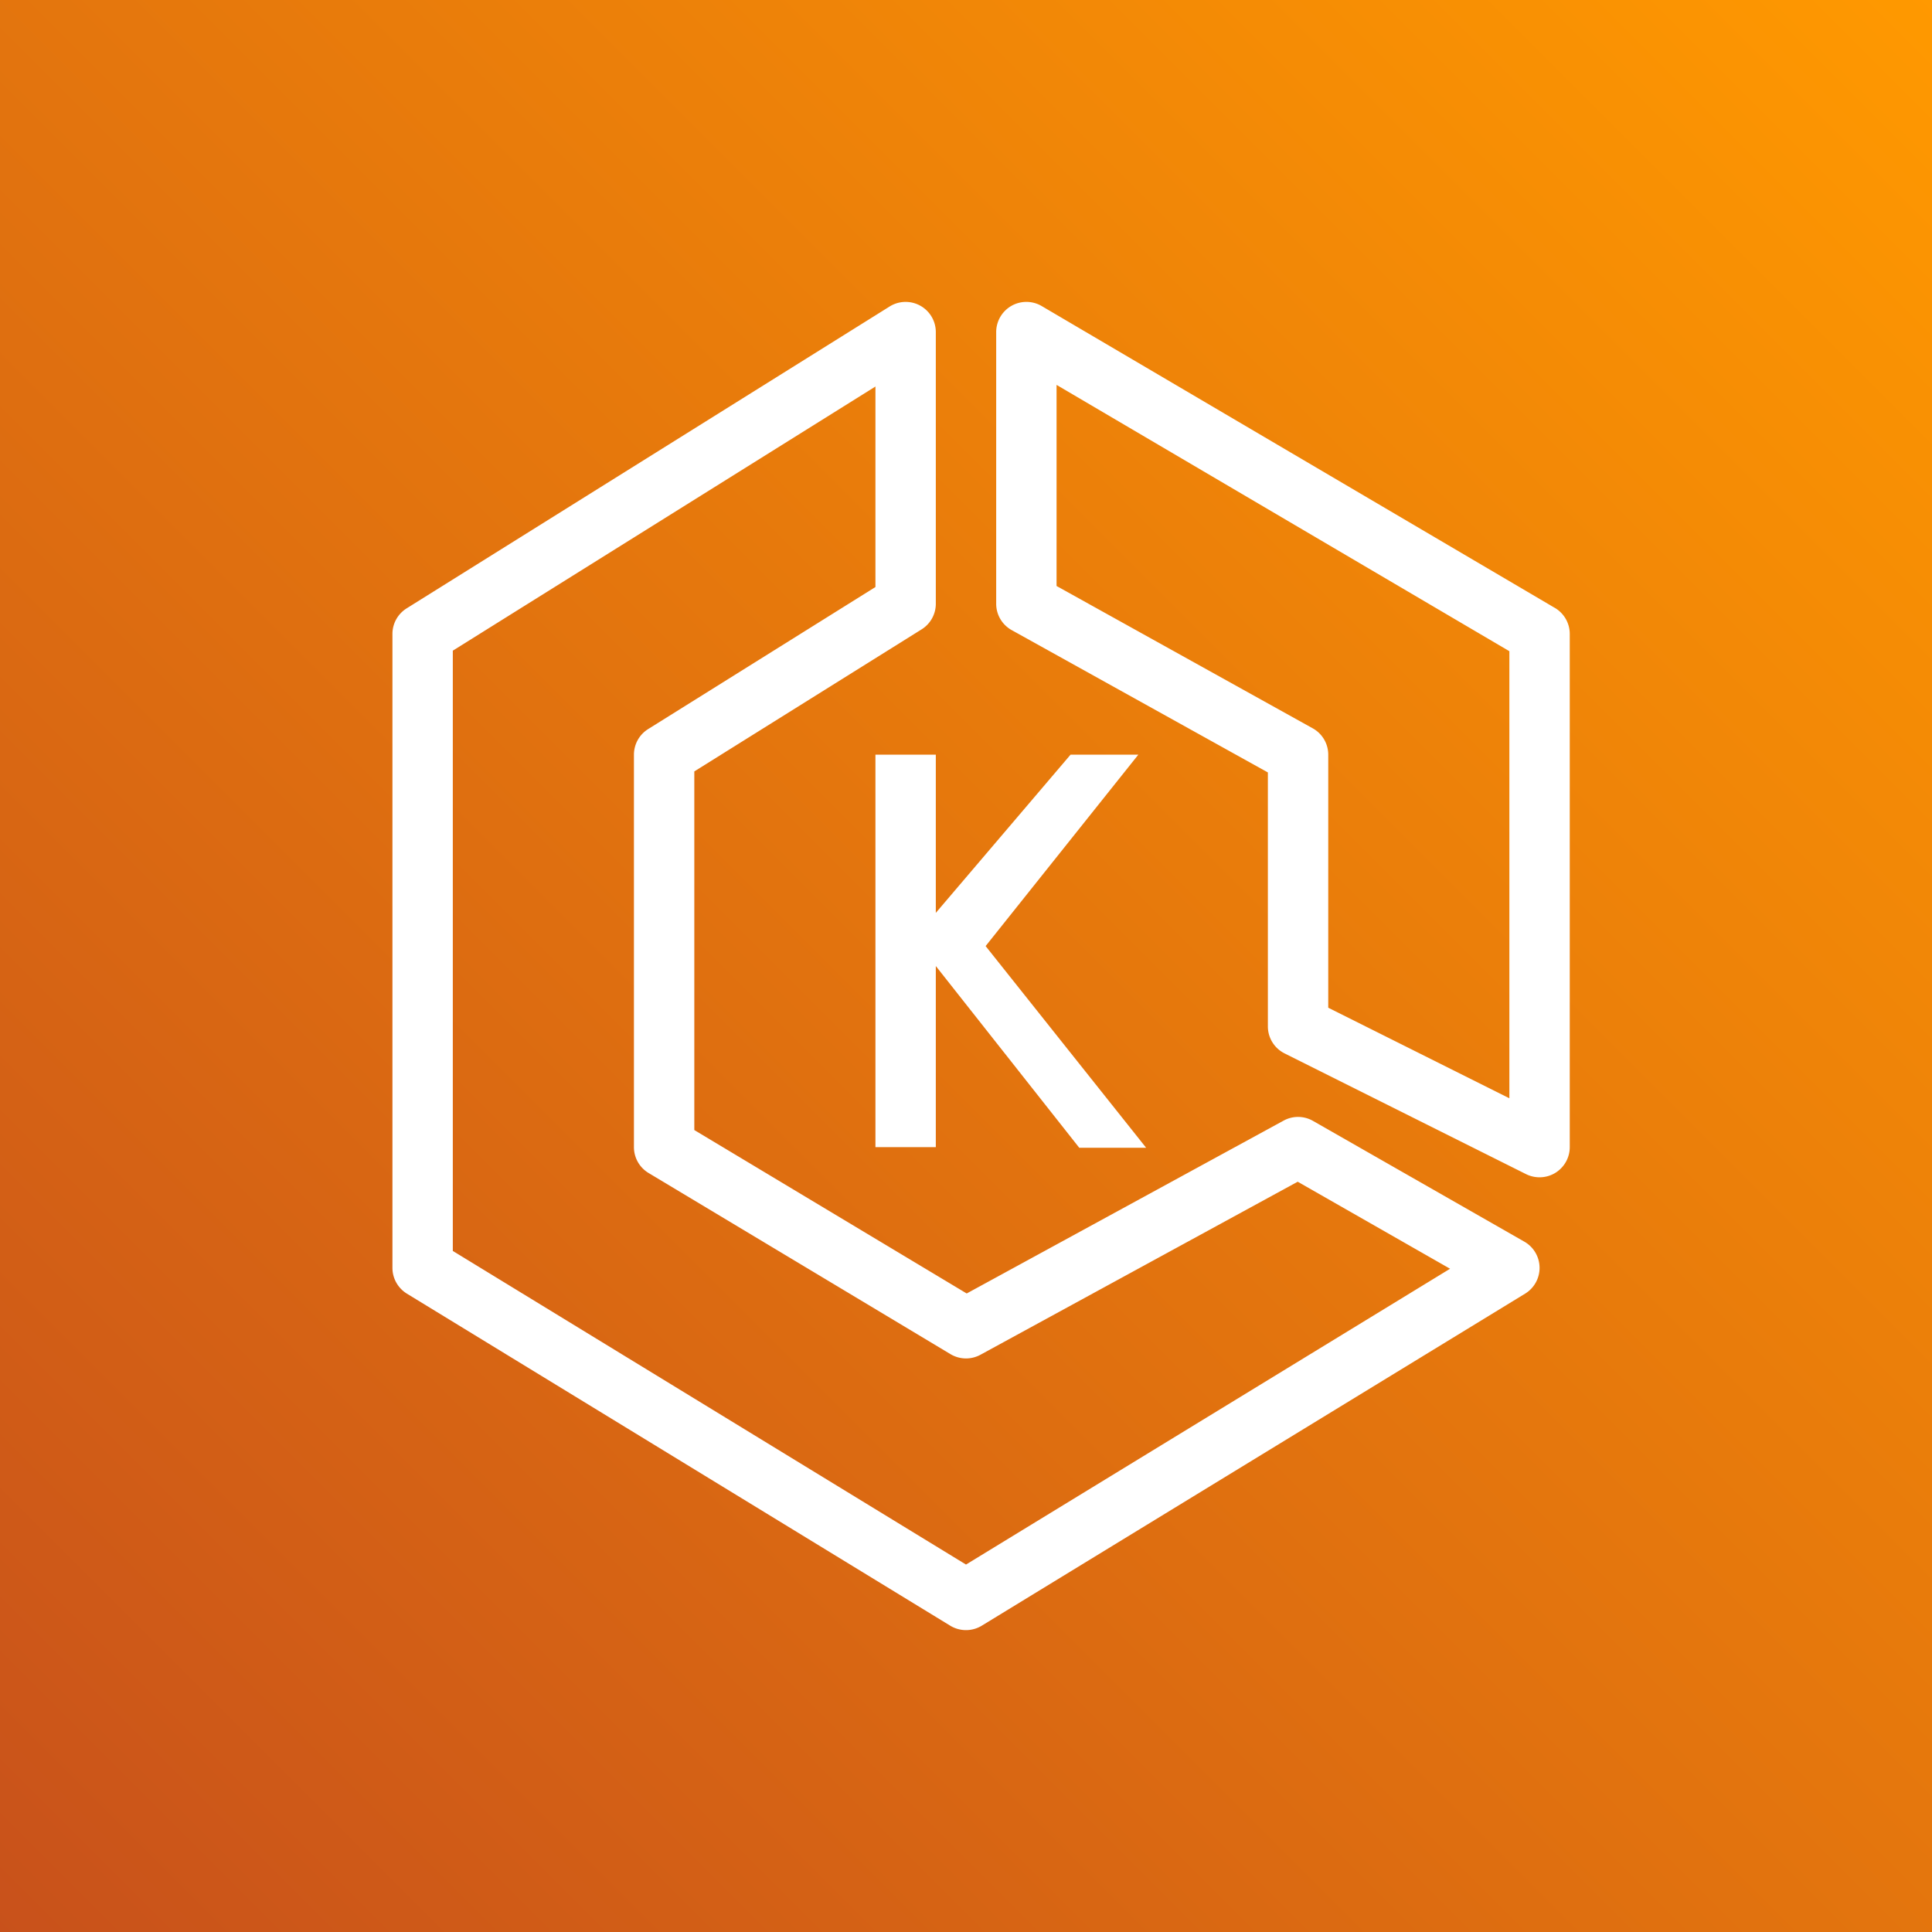
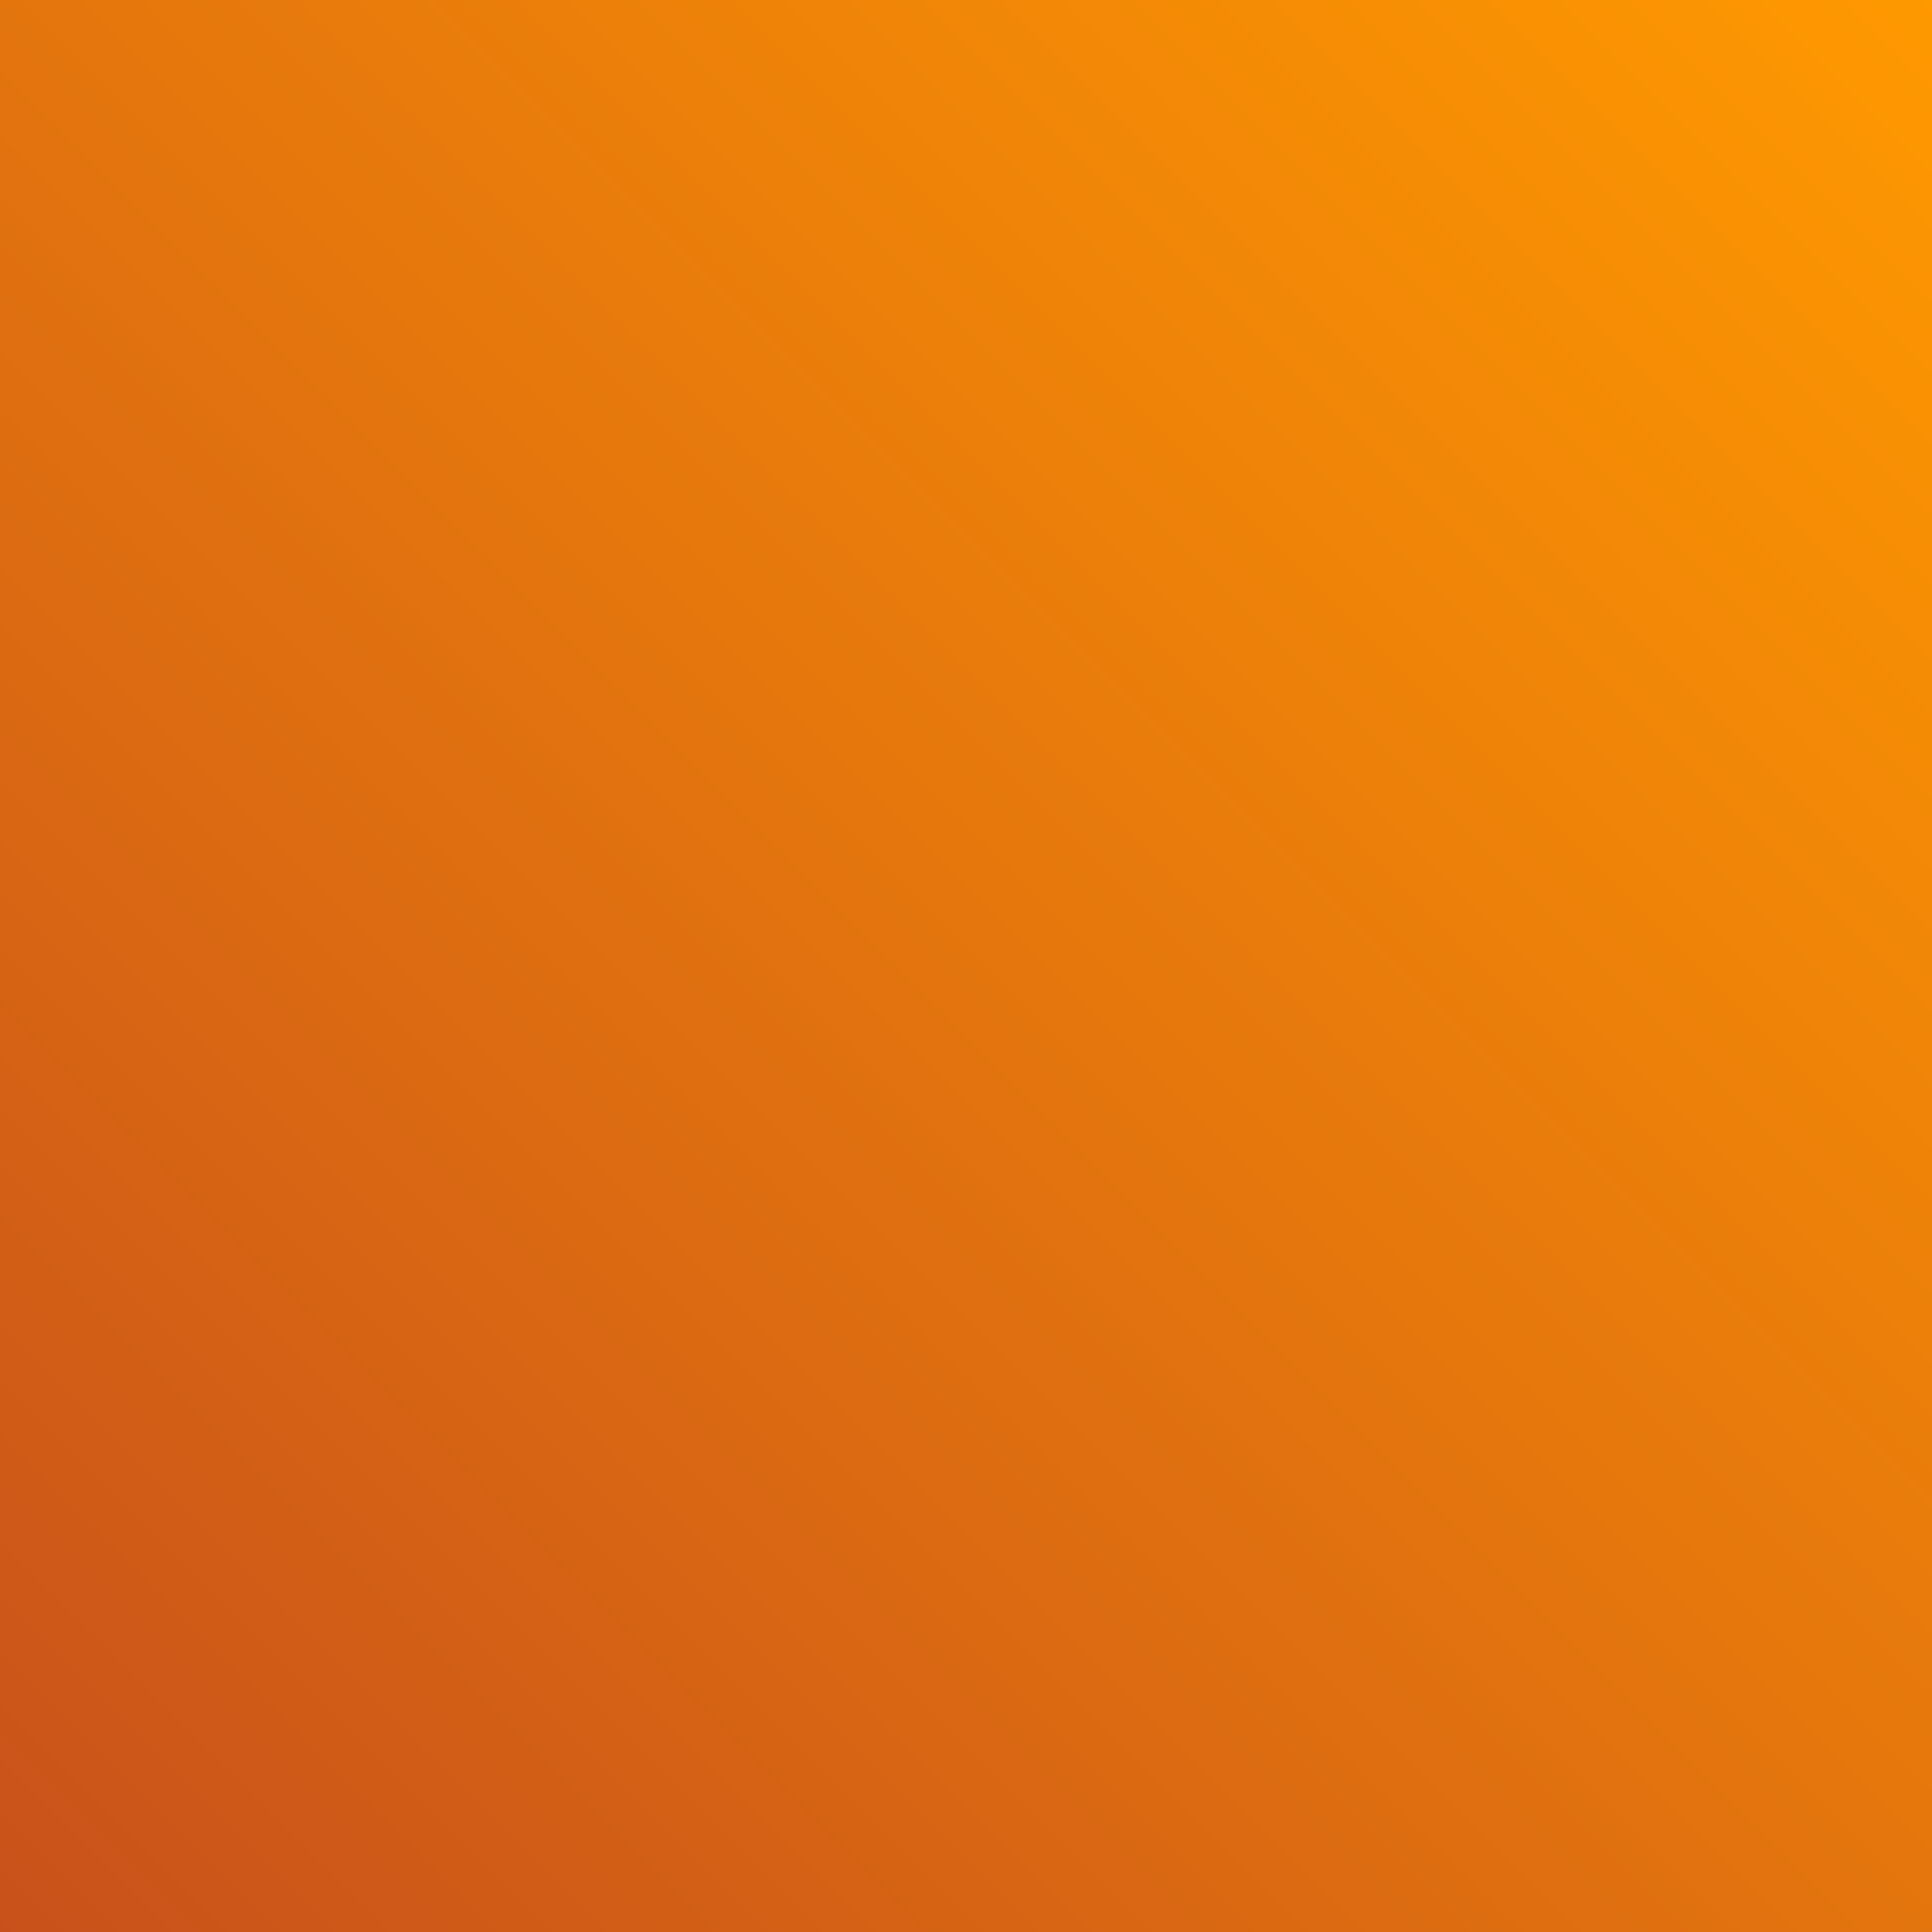
<svg xmlns="http://www.w3.org/2000/svg" viewBox="0 0 64 64">
  <rect x="0" y="0" width="64" height="64" fill="#333333" stroke="none" />
  <defs>
    <linearGradient id="ArchitectureAmazonElasticContainerKubernetes_svg__a" x1="0%" x2="100%" y1="100%" y2="0%">
      <stop offset="0%" stop-color="#C8511B" />
      <stop offset="100%" stop-color="#F90" />
    </linearGradient>
  </defs>
  <g fill="none" fill-rule="evenodd">
    <path fill="url(#ArchitectureAmazonElasticContainerKubernetes_svg__a)" d="M0 0h64v64H0z" />
-     <path fill="#FFF" d="m37.708 25-5.058 6.34 5.317 6.681h-2.215L31 32.001v6h-2V25h2v5.24l4.463-5.24h2.245ZM50 36.382l-6-3V25a.999.999 0 0 0-.515-.874L35 19.412V12.75l15 8.822v14.81Zm1.507-16.244-17-10a1.001 1.001 0 0 0-1.507.863v9c0 .362.197.697.515.873L42 25.588V34c0 .38.214.725.553.895l8 4a1.005 1.005 0 0 0 .972-.044c.295-.183.475-.504.475-.85V21c0-.355-.188-.683-.493-.863ZM32 51.828 15 41.439V21.554l14-8.75v6.642l-7.53 4.706A1 1 0 0 0 21 25v13a1 1 0 0 0 .485.857l10 6a1 1 0 0 0 .994.021l10.509-5.732 5.047 2.883L32 51.828Zm18.496-10.696-7-4a.998.998 0 0 0-.975-.01l-10.498 5.726L23 37.434v-11.88l7.53-4.706A1 1 0 0 0 31 20v-9a1 1 0 0 0-1.53-.847l-16 10A1 1 0 0 0 13 21v21c0 .348.182.671.479.854l18 11a1.004 1.004 0 0 0 1.042 0l18-11a1 1 0 0 0-.025-1.722Z" />
  </g>
</svg>